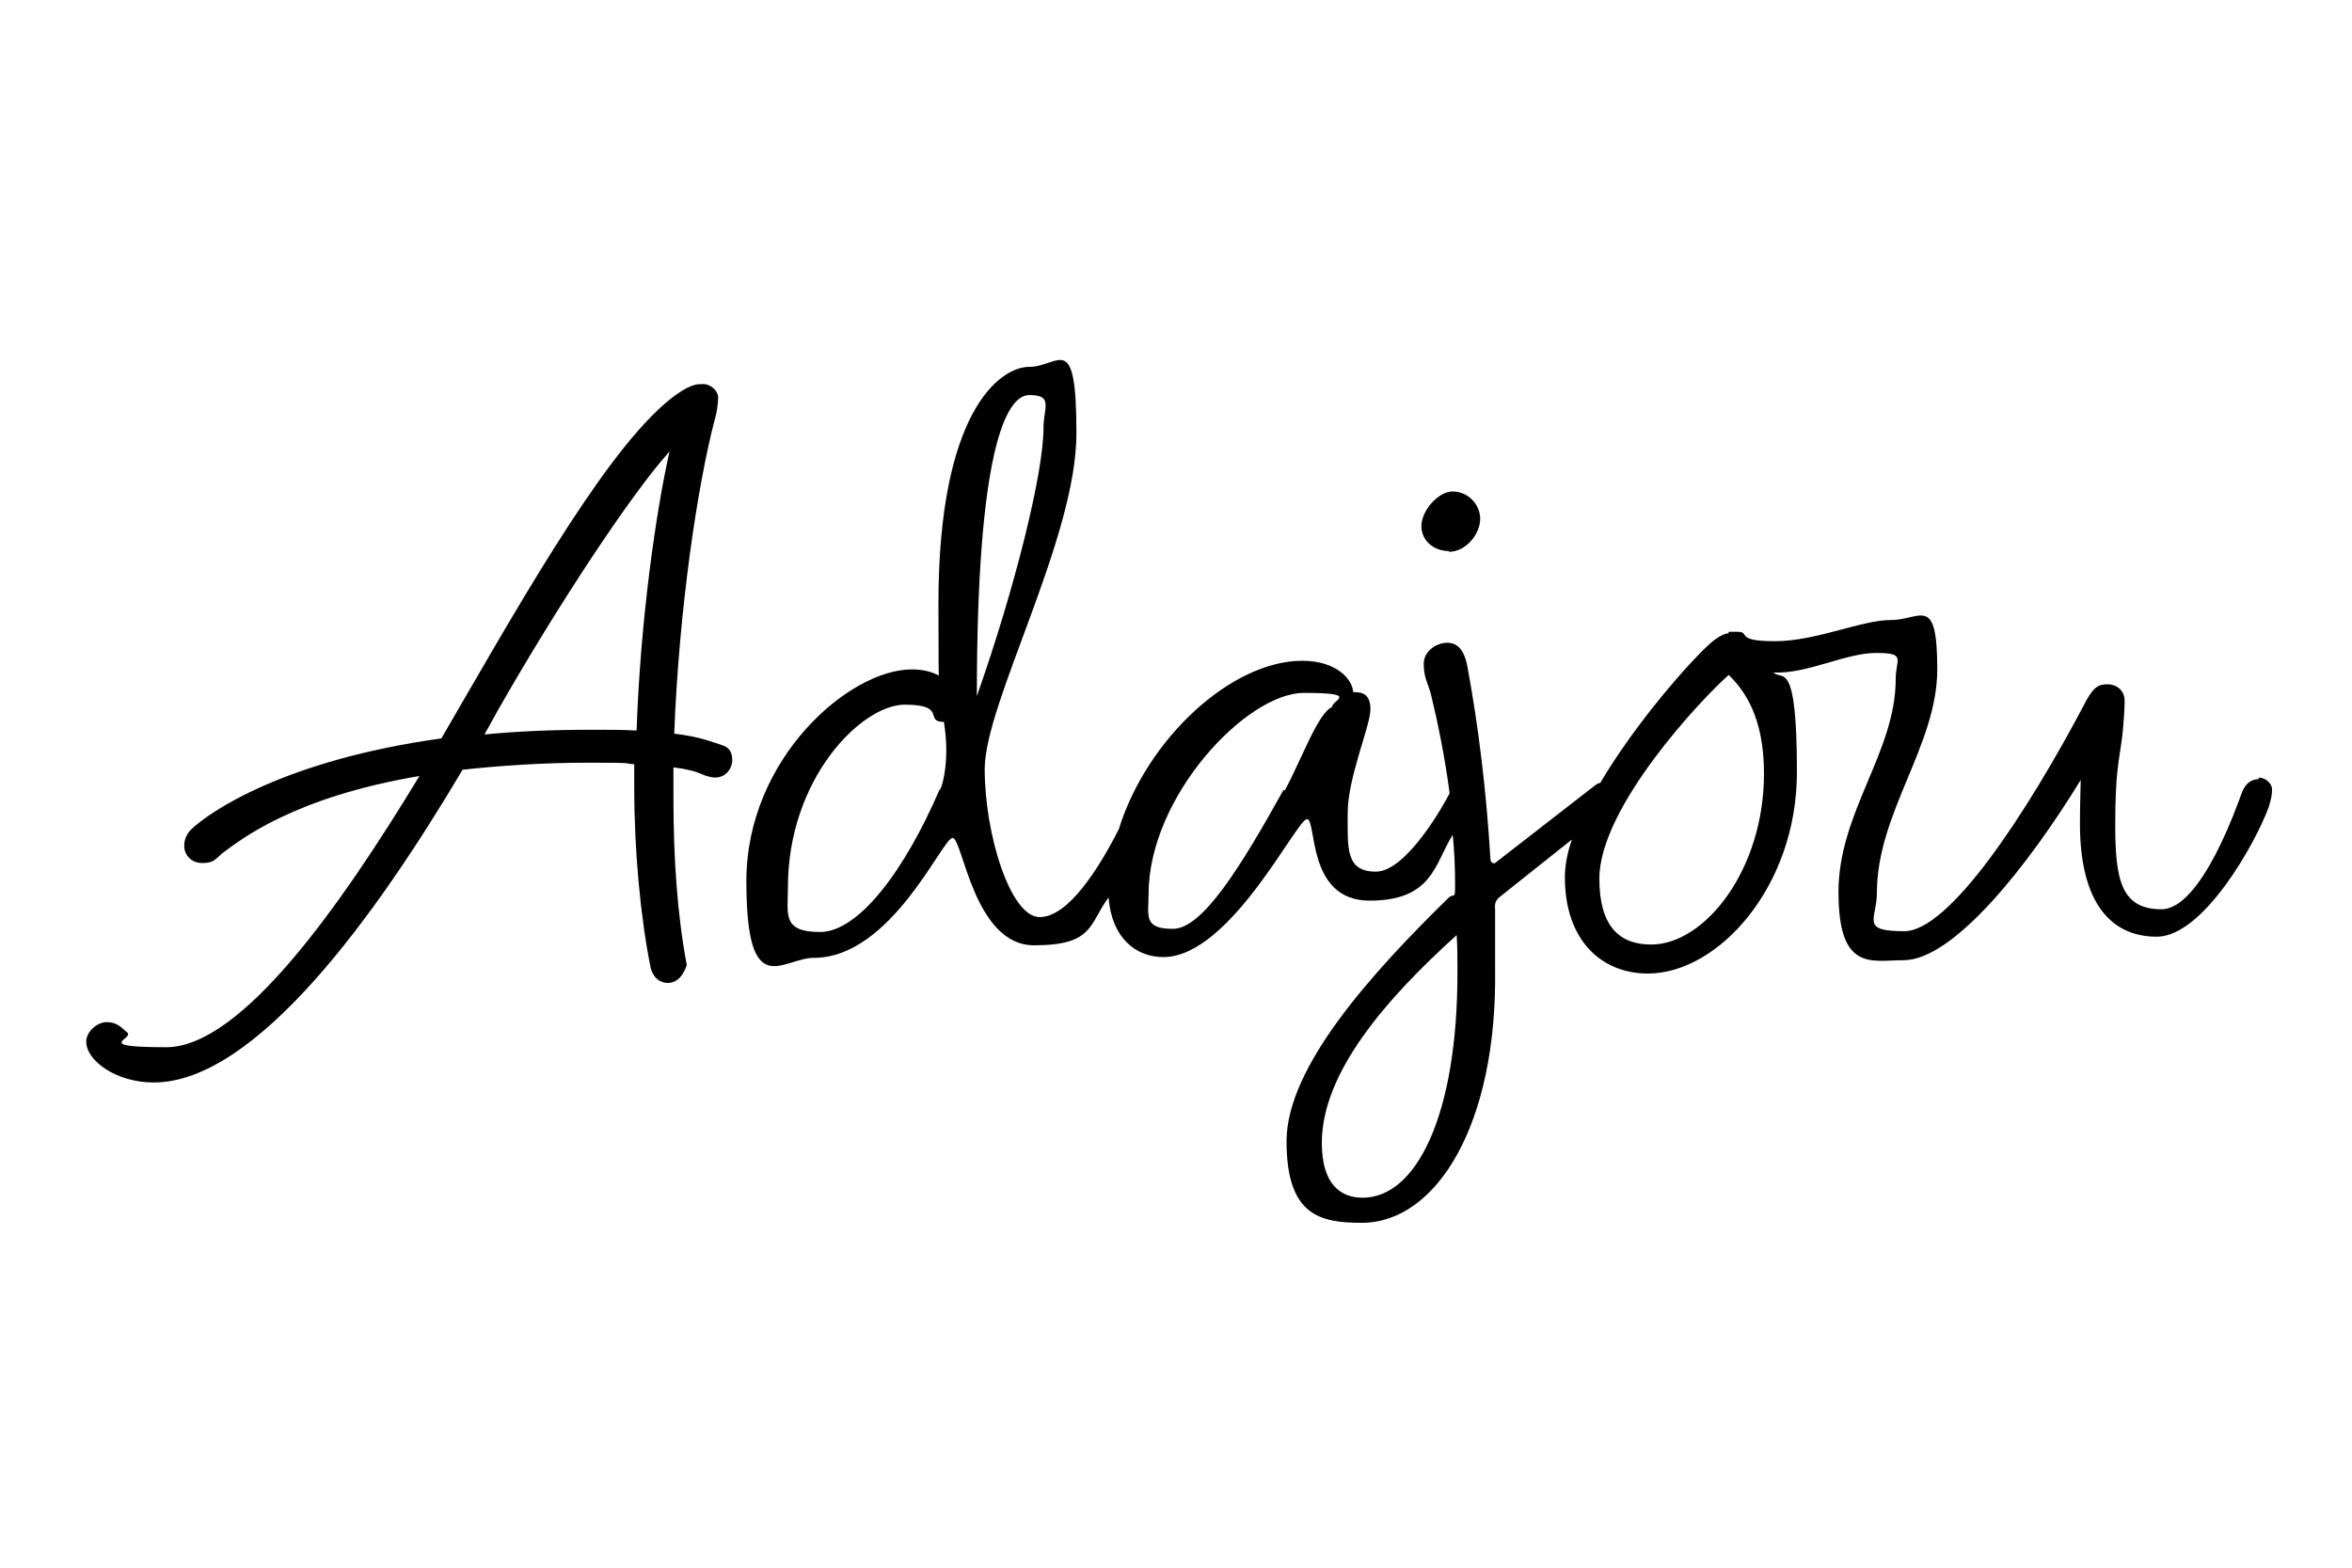
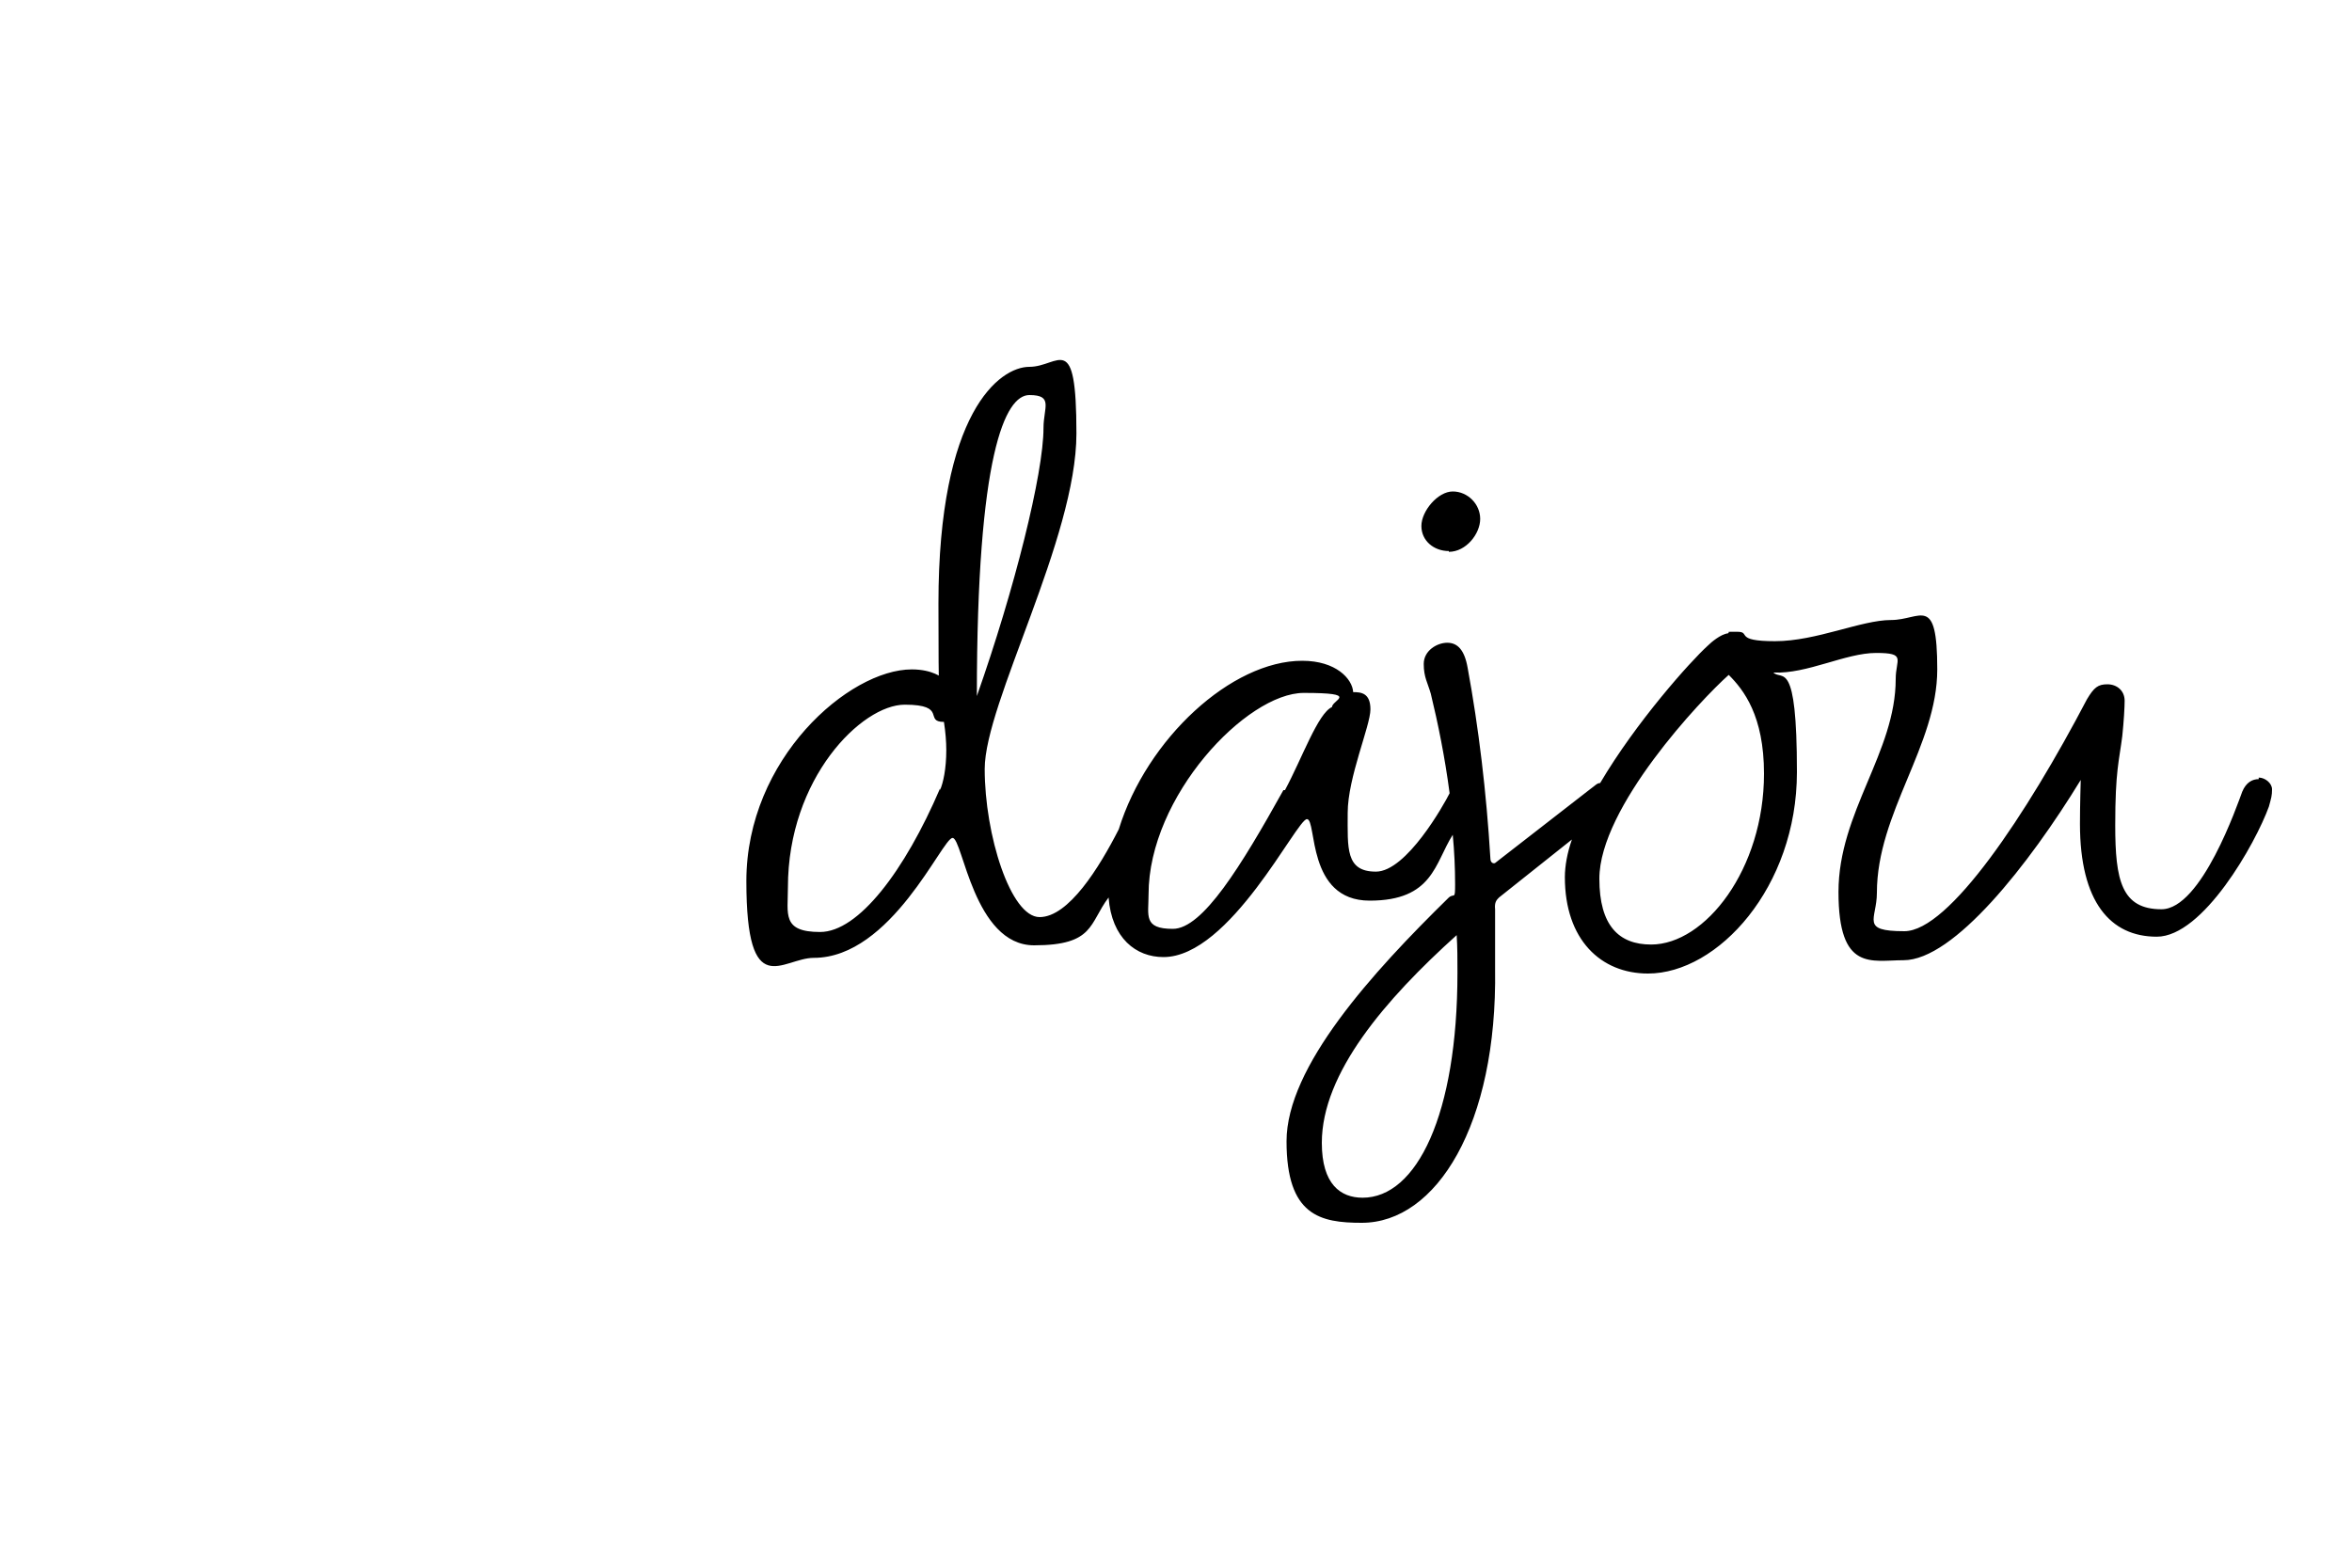
<svg xmlns="http://www.w3.org/2000/svg" viewBox="0 0 300 200" version="1.1" id="Calque_1">
-   <path d="M92.2,95.1c-1.3-.4-2.8-1.1-6.2-1.5.6-15.9,3-31.9,5.2-40.2.2-.6.4-1.9.4-2.7s-.9-1.7-1.9-1.7-1.2.1-2.1.5c-7.6,4.1-18.1,21.9-28,39l-3.3,5.7c-20.1,2.8-29.6,9.4-31.9,11.6-.6.6-.9,1.3-.9,2.1,0,1.2.9,2.2,2.3,2.2s1.6-.4,2.5-1.2c2.4-1.8,9.2-7.2,25.2-9.9-10,16.5-22.7,34.6-32.3,34.6s-3.9-1.1-5-1.9c-.9-.8-1.4-1.3-2.6-1.3s-2.6,1.2-2.6,2.5c0,2.4,3.8,5.2,8.6,5.2,13.1,0,28.5-21.5,39.4-39.9,4.6-.5,10-.9,16.2-.9s4.1.1,5.7.2v3.1c0,7.9.8,16.5,2.1,22.9,0,0,.4,1.9,2.2,1.9s2.4-2.3,2.4-2.3c-1.2-6.3-1.7-13.6-1.7-21.2v-4c1.7.2,2.8.5,3.7.9.4.2,1.2.4,1.6.4,1.5,0,2.2-1.3,2.2-2.2s-.3-1.6-1.2-1.9ZM81.2,93.2c-1.6-.1-3.6-.1-5.8-.1-5,0-9.5.2-13.6.6l1.6-2.9c7.8-13.7,17.2-27.9,22-33.2-1.7,7.5-3.7,21.3-4.2,35.5Z" />
  <path d="M184.8,70.4c2.2,0,4-2.3,4-4.2s-1.6-3.5-3.5-3.5-4,2.5-4,4.4,1.6,3.2,3.5,3.2Z" />
  <path d="M288.1,99.4c-.8,0-1.6.4-2.1,1.6-.6,1.6-5.2,15-10.3,15s-5.9-3.7-5.9-10.7.5-8.2.9-11.4c.2-1.9.3-3.7.3-4.5,0-1.3-1-2.1-2.2-2.1s-1.7.4-2.6,1.9c-7.7,14.7-17.6,29.6-23.3,29.6s-3.5-1.5-3.5-4.9c0-10.2,7.7-18.8,7.7-28.5s-2.1-6.3-5.9-6.3-9.5,2.7-14.8,2.7-3-1.2-4.8-1.2-.8,0-1.2.2c-.9.1-2.1,1.1-2.6,1.6-2.2,2-9.1,9.7-13.7,17.5-.4,0-.6.3-1.3.8l-12.1,9.4c-.2.1-.6,0-.6-.6-.5-8.4-1.5-16.7-2.9-24.3-.4-2.3-1.3-3.2-2.6-3.2s-3,1-3,2.7.5,2.4.9,3.8c.9,3.7,1.8,8.1,2.4,12.7-.7,1.4-5.5,10-9.4,10s-3.6-3-3.6-7.5,2.9-11.1,2.9-13.2-1.2-2.2-2.2-2.2c-.1-1.7-2.2-4-6.5-4-9,0-19.8,9.9-23.4,21.5-2.5,4.9-6.4,11.2-10.1,11.2s-7-10.5-7-18.9,11.7-29.4,11.7-42.8-2.2-8.5-6-8.5-11.6,5.8-11.6,30.2.5,9.5.5,9.5c0,0-1.2-1.1-3.9-1.1-8,0-21.1,11.4-21.1,27s4.6,9.8,8.6,9.8c9.9,0,16.4-15.3,17.7-15.3s2.7,13.7,10.4,13.7,7-2.8,9.5-6.1c.4,5.2,3.5,7.6,7,7.6,8.5,0,17-17.6,18.3-17.6s-.1,10.4,8,10.4,8.3-4.8,10.6-8.4c.2,2.1.3,4.2.3,6.3s-.1,1.1-.8,1.7c-9.8,9.6-20.7,21.6-20.7,31.1s4.3,10.4,9.6,10.4c9.5,0,17.3-12.5,17-32.4v-7.6c-.1-.9.2-1.2.5-1.5l9.3-7.4c-.6,1.7-.9,3.4-.9,4.8,0,8,4.6,12.3,10.6,12.3,8.9,0,19-11,19-25.7s-1.9-11.6-3-12.7c4.3.2,9.2-2.5,13.1-2.5s2.5.8,2.5,3.3c0,9.4-7.3,17-7.3,27.2s4.2,8.7,8.3,8.7c6.4,0,16-12.2,22.6-23,0,0-.1,3.2-.1,5.6,0,10,3.9,14.4,9.8,14.4s12.6-11.9,14.3-16.6c.3-1.1.4-1.4.4-2.2s-.9-1.5-1.7-1.5ZM119.9,100.6c-4.5,10.5-10.4,18.3-15.3,18.3s-4.1-2.3-4.1-5.7c0-13.9,9.4-23.3,14.9-23.3s2.4,2.2,5,2.2c.2,1.3.3,2.5.3,3.6,0,2.4-.4,4.2-.8,5.1ZM124.6,88.7c0-30.7,3.6-38.3,6.7-38.3s1.8,1.6,1.8,4.2c0,5.8-3.7,20.6-8.5,34.2h0ZM163.7,100.8c-5.4,9.7-10.3,17.7-14.1,17.7s-3.1-1.7-3.1-4.4c0-12.5,12.5-25.7,19.8-25.7s3.6.9,3.6,1.8c-1.8.8-3.8,6.5-6,10.6ZM173.8,152.8c-2.8,0-5.2-1.7-5.2-7,0-8.9,8.1-18.3,17.2-26.5.1,1.5.1,3.1.1,4.8,0,18.1-5.2,28.7-12.1,28.7ZM210.6,120.5c-4.1,0-6.6-2.4-6.6-8.4,0-9.1,13-22.9,16.5-26,1.9,1.9,4.5,5.2,4.5,12.6,0,12.2-7.5,21.8-14.4,21.8Z" />
</svg>